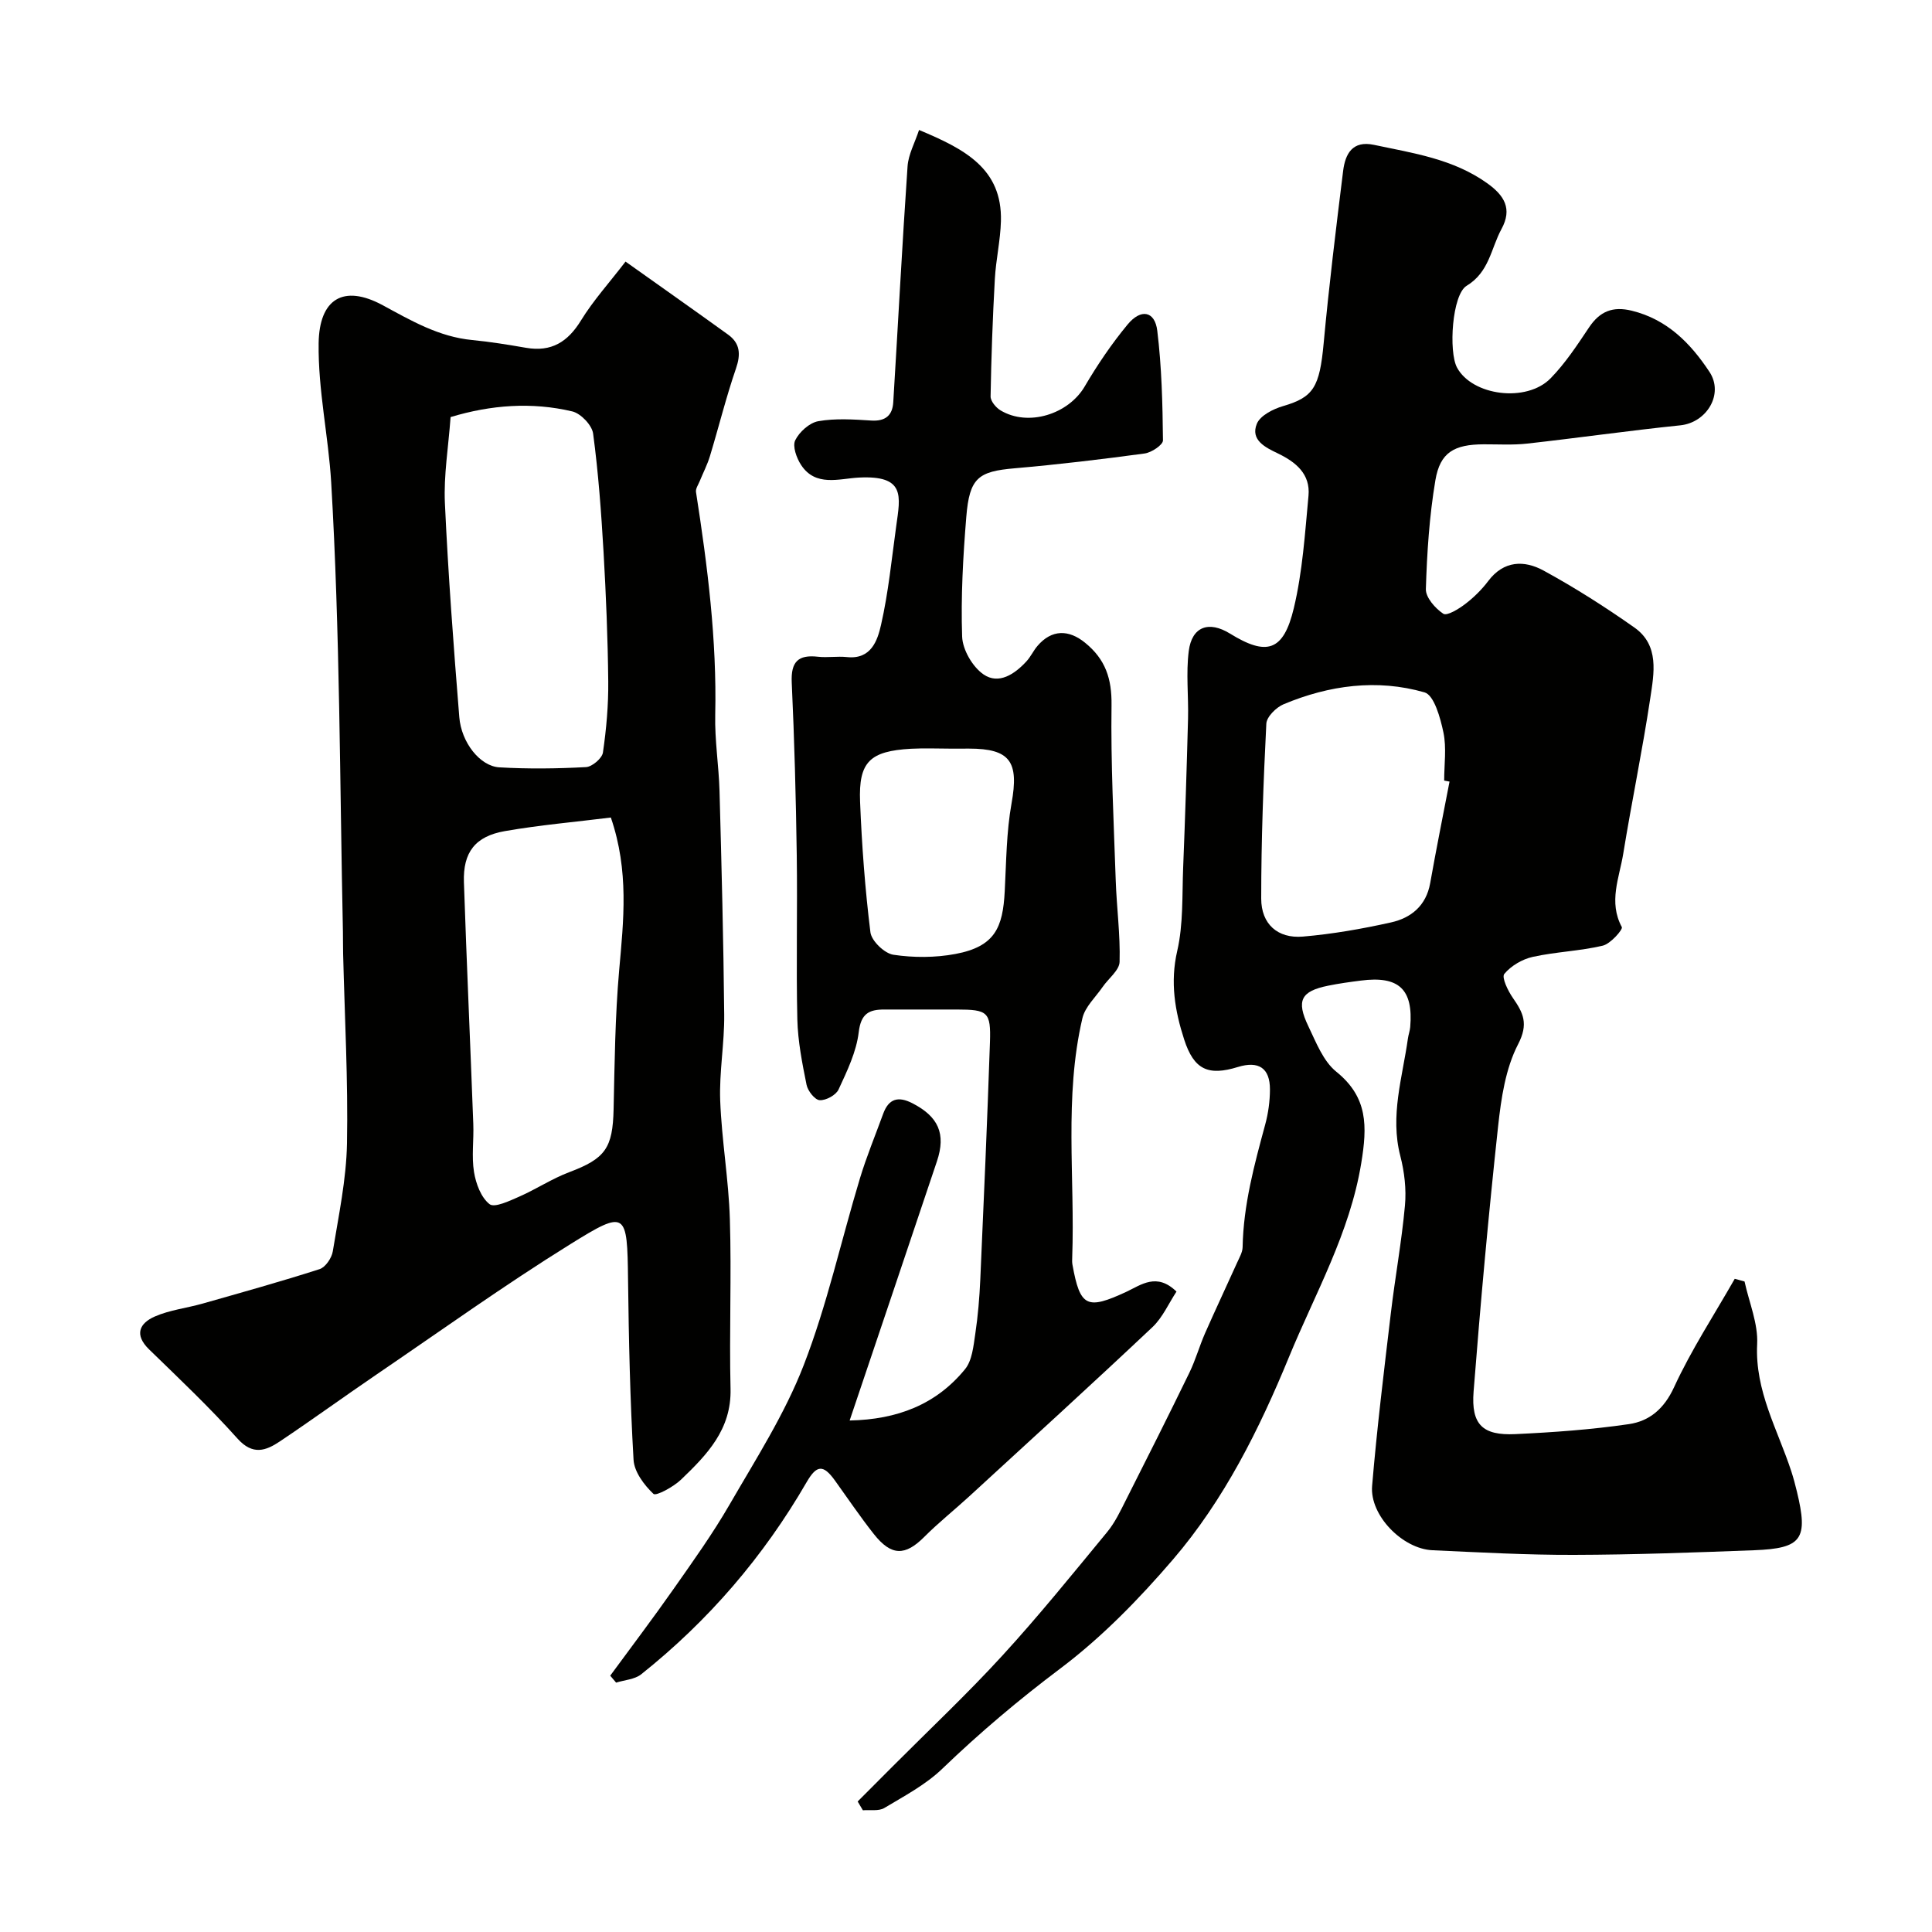
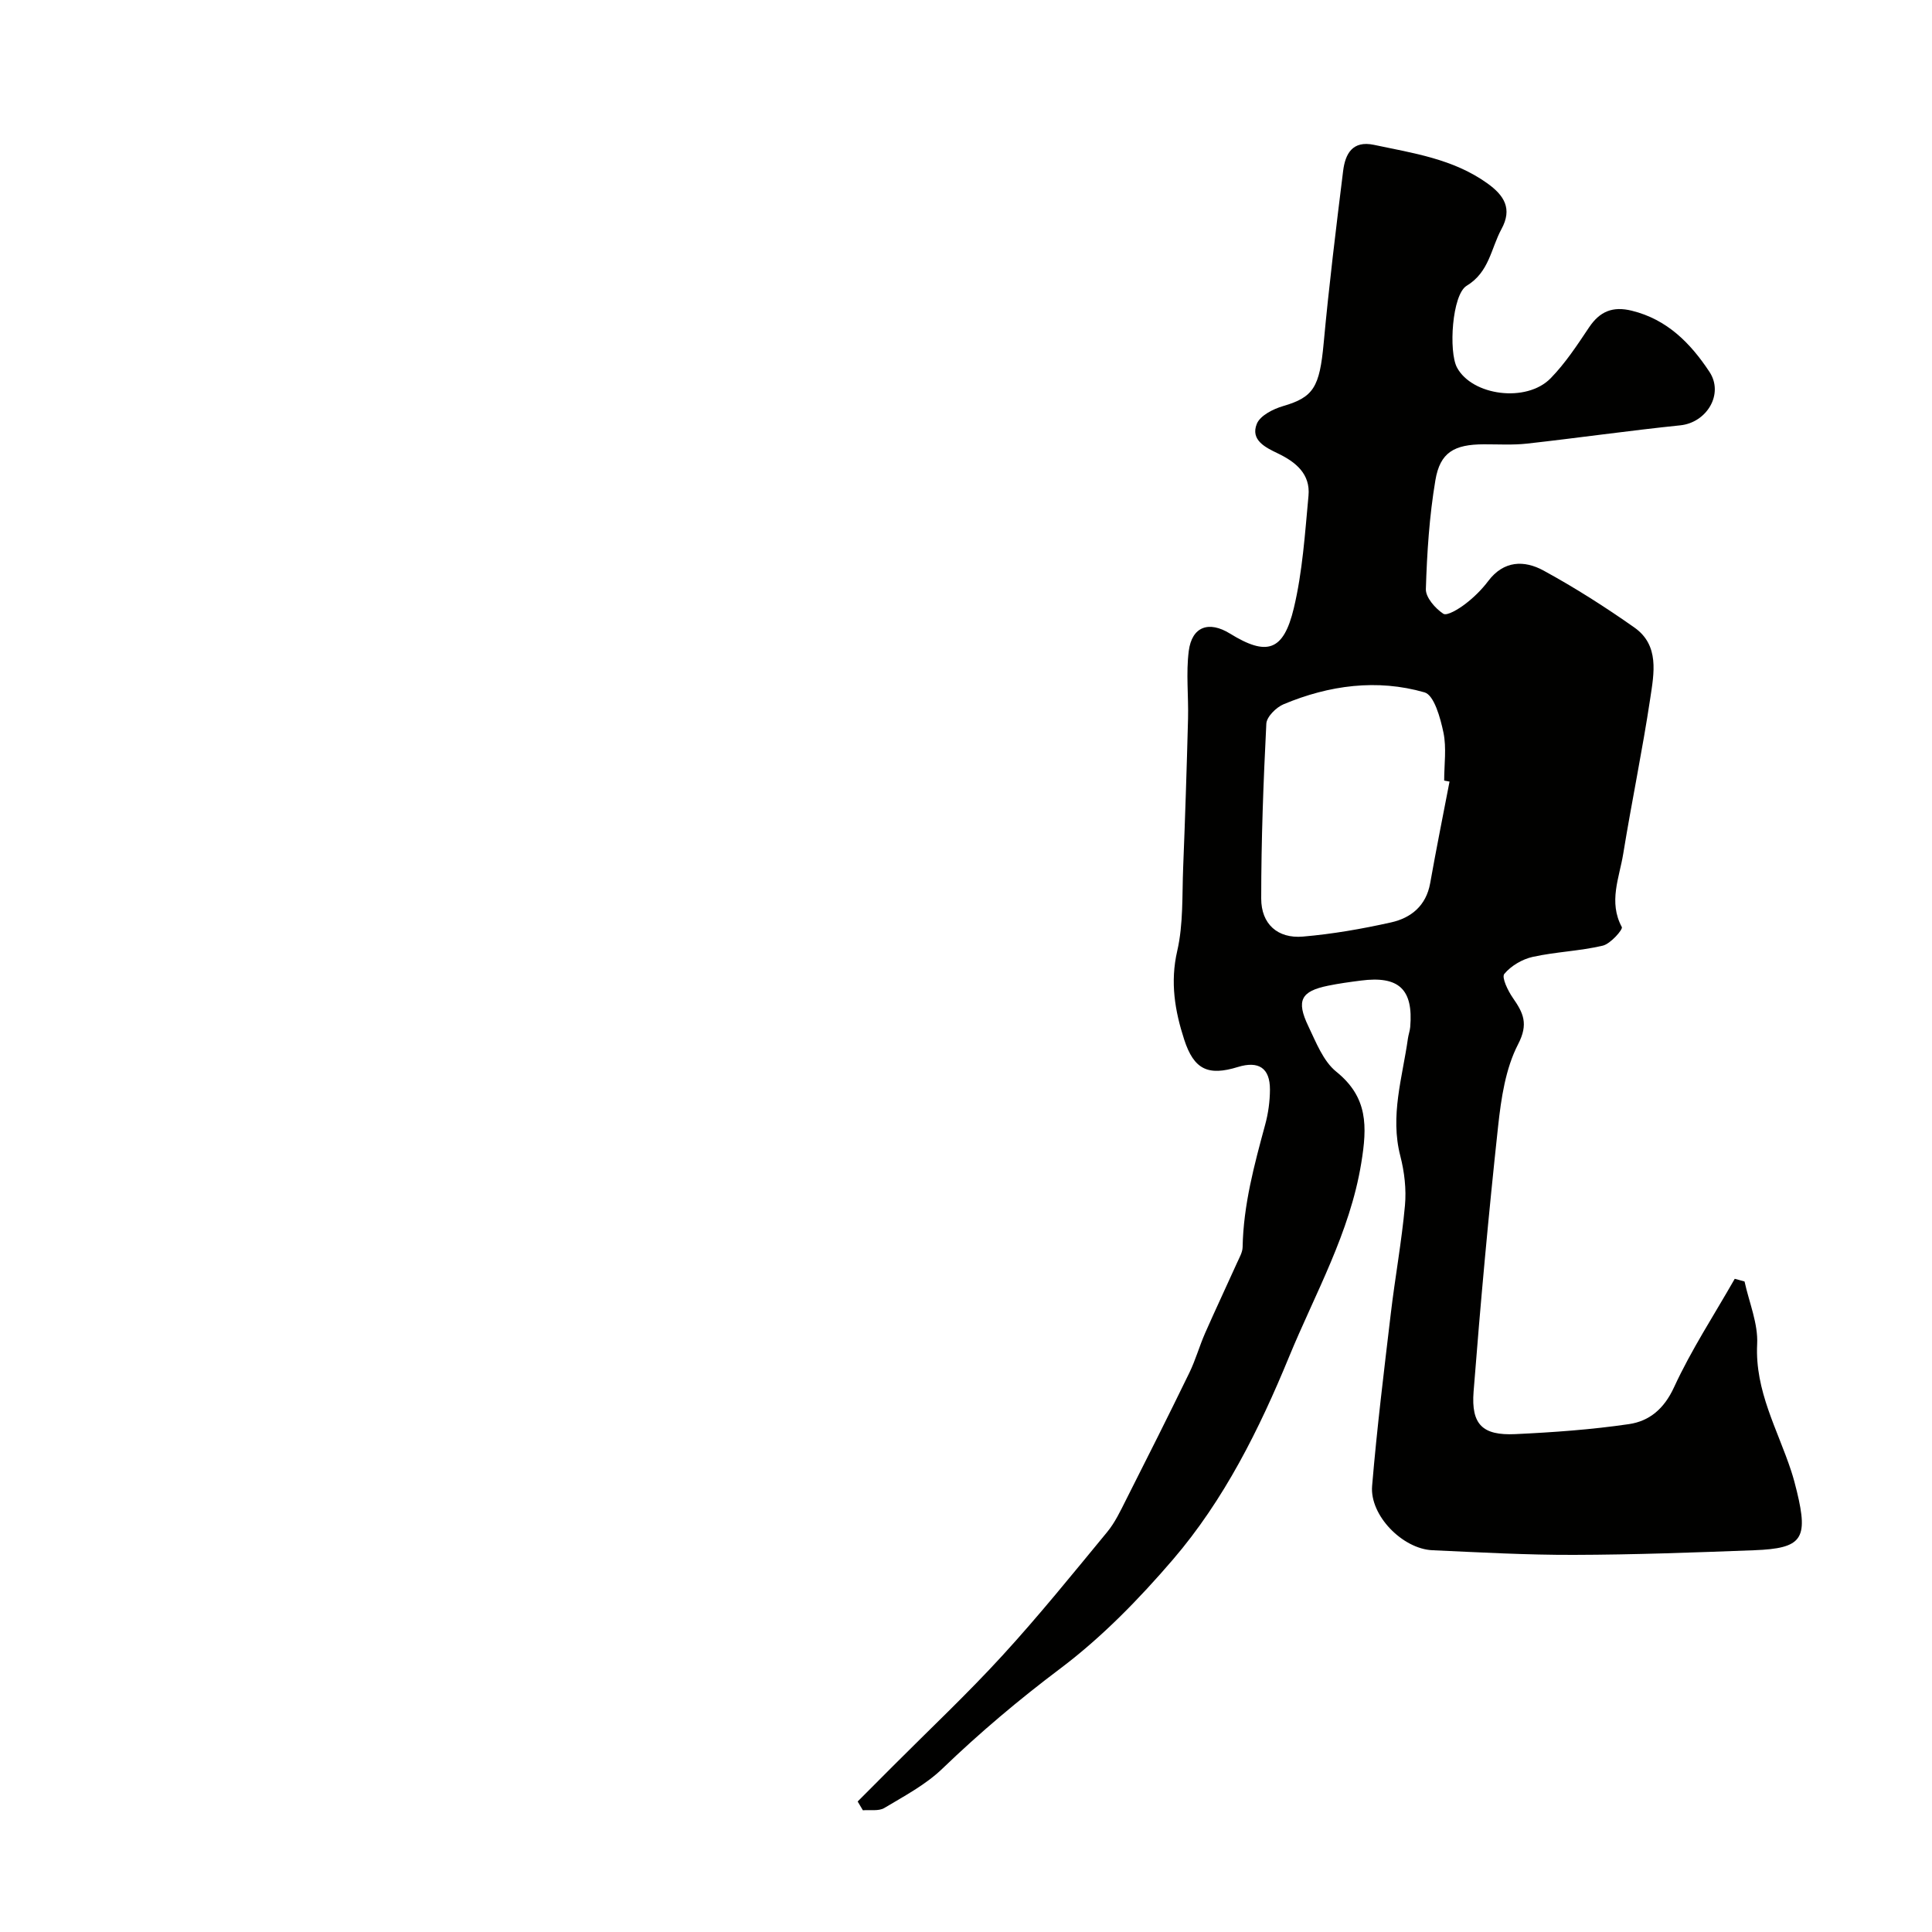
<svg xmlns="http://www.w3.org/2000/svg" enable-background="new 0 0 400 400" viewBox="0 0 400 400">
  <g fill="#010100">
    <path d="m361.19 265.32c.94 4.33 2.83 8.71 2.61 12.98-.48 9.68 4.24 17.67 7.06 26.29.45 1.38.83 2.8 1.17 4.22 2.38 9.85 1.08 11.77-8.86 12.15-12.43.47-24.87.93-37.3.96-9.77.03-19.54-.52-29.3-.96-6.19-.28-13-7.21-12.49-13.31 1-11.92 2.46-23.81 3.87-35.69.88-7.47 2.25-14.89 2.93-22.37.31-3.37-.11-6.96-.96-10.26-2.16-8.33.44-16.24 1.57-24.29.11-.81.41-1.6.48-2.4.66-7.82-2.34-10.65-10.23-9.62-2.27.29-4.54.6-6.78 1.06-5.6 1.14-6.64 3.06-4.08 8.39 1.6 3.33 3.07 7.22 5.78 9.41 6.59 5.32 6.42 11.32 5.17 18.95-2.37 14.48-9.54 26.95-14.96 40.13-6.16 14.97-13.42 29.56-24.02 41.92-7.02 8.18-14.72 16.09-23.3 22.55-8.6 6.47-16.71 13.31-24.44 20.75-3.44 3.32-7.87 5.66-12.03 8.15-1.16.69-2.94.34-4.43.47-.36-.61-.72-1.22-1.08-1.82 2.44-2.45 4.88-4.9 7.32-7.34 7.58-7.6 15.41-14.97 22.65-22.88 7.54-8.23 14.57-16.94 21.68-25.56 1.61-1.95 2.74-4.34 3.89-6.63 4.44-8.77 8.85-17.55 13.15-26.39 1.27-2.62 2.06-5.47 3.23-8.14 2.16-4.91 4.45-9.75 6.65-14.64.46-1.03 1.11-2.12 1.13-3.19.16-8.72 2.41-17.03 4.67-25.36.64-2.35.98-4.84.99-7.27.01-4.46-2.34-5.99-6.64-4.67-6.13 1.89-9.09.58-11.12-5.69-1.92-5.92-2.93-11.87-1.44-18.33 1.28-5.55 1-11.49 1.23-17.26.41-10.26.74-20.53 1.01-30.8.12-4.69-.44-9.44.15-14.05.66-5.08 4.17-6.3 8.54-3.6 7.6 4.69 11.07 3.69 13.21-5.26 1.81-7.57 2.31-15.49 3.04-23.28.42-4.5-2.62-6.98-6.37-8.78-2.55-1.22-5.69-2.75-4.33-6.11.69-1.71 3.39-3.08 5.46-3.68 6.28-1.83 7.54-3.92 8.38-13 1.1-11.92 2.56-23.8 4.03-35.68.44-3.53 1.92-6.35 6.39-5.4 8.11 1.72 16.35 2.9 23.4 7.92 3.59 2.55 5.28 5.31 3 9.5-2.19 4.02-2.51 8.91-7.22 11.76-3.02 1.83-3.76 13.64-1.99 16.93 3.14 5.83 14.37 7.33 19.37 2.23 3.06-3.13 5.52-6.89 7.97-10.55 2.23-3.33 4.91-4.42 8.85-3.45 7.33 1.8 12.16 6.74 16.07 12.65 3.05 4.61-.57 10.52-6.03 11.08-10.58 1.09-21.12 2.6-31.7 3.78-2.96.33-5.99.14-8.98.15-6.12.02-9.06 1.65-10.03 7.45-1.25 7.42-1.74 15-1.97 22.53-.05 1.73 1.95 4 3.61 5.1.77.5 3.19-.99 4.53-2.01 1.77-1.35 3.43-2.98 4.77-4.76 3.22-4.28 7.47-4.34 11.44-2.18 6.49 3.54 12.77 7.54 18.82 11.8 5.23 3.68 4.06 9.5 3.29 14.64-1.62 10.78-3.85 21.46-5.6 32.22-.81 4.97-3.09 9.95-.29 15.16.27.49-2.33 3.47-3.95 3.85-4.75 1.12-9.72 1.27-14.49 2.32-2.17.48-4.5 1.85-5.89 3.53-.59.72.75 3.5 1.77 4.96 2.15 3.1 3.29 5.36 1.08 9.61-2.6 5.03-3.5 11.17-4.13 16.94-1.98 18.29-3.65 36.63-5.08 54.97-.53 6.84 1.88 9.11 8.63 8.8 7.86-.37 15.75-.93 23.53-2.07 4.23-.62 7.28-3.15 9.34-7.63 3.58-7.77 8.32-15 12.57-22.46.68.19 1.35.38 2.03.56zm-61.08-103.5c-.37-.07-.74-.14-1.11-.21 0-3.33.51-6.76-.15-9.94-.63-3.02-1.93-7.75-3.91-8.32-9.83-2.83-19.75-1.49-29.17 2.45-1.54.64-3.52 2.6-3.59 4.03-.61 12.06-1.06 24.13-1.06 36.21 0 5.28 3.41 8.31 8.62 7.87 6.12-.52 12.23-1.59 18.24-2.93 4.16-.92 7.28-3.45 8.12-8.11 1.25-7.04 2.66-14.04 4.01-21.05z" />
-     <path d="m129.51 54.16c7.48 5.32 14.4 10.18 21.25 15.13 2.48 1.8 2.63 4.06 1.62 6.99-2.05 5.96-3.56 12.1-5.39 18.14-.54 1.79-1.42 3.48-2.13 5.22-.3.74-.87 1.54-.76 2.23 2.38 15.28 4.33 30.59 3.98 46.12-.12 5.26.74 10.53.89 15.8.42 15.43.82 30.86.97 46.29.06 5.93-1.05 11.88-.83 17.8.31 8.19 1.75 16.33 2 24.52.36 11.7-.14 23.43.14 35.14.21 8.42-4.89 13.66-10.25 18.8-1.56 1.5-5.18 3.46-5.71 2.95-1.93-1.83-3.98-4.56-4.12-7.06-.72-12.41-.99-24.85-1.14-37.28-.17-14.09-.34-14.57-11.94-7.36-13.7 8.51-26.83 17.93-40.17 27.01-6.68 4.55-13.21 9.29-19.92 13.79-2.93 1.97-5.66 3-8.84-.56-5.77-6.45-12.08-12.41-18.29-18.45-3.13-3.05-2-5.42 1.2-6.82 3.07-1.34 6.55-1.73 9.82-2.65 8.12-2.31 16.25-4.57 24.28-7.15 1.21-.39 2.51-2.3 2.73-3.68 1.21-7.42 2.8-14.87 2.94-22.34.24-13.09-.48-26.19-.8-39.29-.04-1.5-.01-3-.04-4.5-.66-31.03-.61-62.1-2.43-93.06-.56-9.52-2.73-19.1-2.6-28.83.13-9.1 5.07-12.31 13.3-7.85 5.91 3.21 11.62 6.53 18.49 7.19 3.74.36 7.46.97 11.16 1.61 5.23.9 8.63-1.2 11.37-5.67 2.55-4.15 5.88-7.82 9.22-12.18zm-36.22 32.19c-.46 6.29-1.44 12.06-1.18 17.78.68 14.79 1.79 29.56 2.98 44.32.42 5.3 4.31 10.19 8.29 10.42 5.97.35 11.98.27 17.95-.05 1.27-.07 3.32-1.82 3.5-3.01.71-4.87 1.15-9.83 1.1-14.75-.09-8.92-.46-17.85-.97-26.76-.48-8.19-1.07-16.39-2.16-24.52-.23-1.75-2.55-4.18-4.31-4.6-8.41-1.99-16.84-1.35-25.2 1.17zm33.18 82.91c-7.38.92-14.71 1.55-21.93 2.81-6.16 1.07-8.7 4.39-8.49 10.59.56 16.68 1.32 33.36 1.94 50.04.13 3.32-.38 6.72.15 9.96.39 2.4 1.45 5.27 3.22 6.65 1.03.8 4.13-.68 6.12-1.55 3.53-1.55 6.8-3.73 10.39-5.08 7.45-2.81 8.99-4.96 9.17-13.04.21-9.59.31-19.21 1.15-28.75.92-10.33 2.07-20.56-1.72-31.63z" />
-     <path d="m243.58 267.41c-1.62 2.45-2.87 5.37-4.99 7.37-12.51 11.79-25.22 23.37-37.89 35-3.08 2.83-6.38 5.45-9.33 8.41-3.96 3.97-6.82 4.01-10.45-.58-2.83-3.58-5.39-7.38-8.06-11.09-2.43-3.38-3.79-3.22-5.86.35-8.91 15.4-20.32 28.68-34.24 39.77-1.34 1.07-3.45 1.18-5.2 1.73-.41-.48-.81-.96-1.22-1.44 4.37-5.96 8.84-11.85 13.08-17.9 4.02-5.73 8.11-11.44 11.61-17.49 5.46-9.45 11.45-18.78 15.36-28.87 4.86-12.52 7.75-25.8 11.65-38.7 1.37-4.53 3.19-8.92 4.81-13.37 1.14-3.13 3.1-3.7 6.04-2.19 5.38 2.76 7.01 6.31 5.09 12.03-5.94 17.73-11.93 35.43-18.07 53.66 9.91-.2 17.93-3.34 23.88-10.61 1.49-1.81 1.75-4.8 2.13-7.32.56-3.73.87-7.52 1.04-11.29.73-16.36 1.44-32.72 2-49.09.21-6.3-.45-6.77-6.86-6.78-5-.01-10 .01-14.99 0-3.18-.01-4.86.83-5.32 4.69-.48 4.07-2.41 8.05-4.17 11.86-.54 1.17-2.61 2.3-3.92 2.22-.99-.06-2.46-1.92-2.71-3.18-.9-4.46-1.8-9.01-1.91-13.54-.26-11.32.04-22.66-.12-33.99-.17-11.93-.49-23.87-1.04-35.79-.19-4.26 1.32-5.78 5.44-5.31 1.97.22 4.01-.14 5.99.07 5.02.54 6.33-3.45 7.06-6.67 1.53-6.72 2.2-13.65 3.15-20.5.85-6.15 1.94-10.52-7.81-9.99-4.02.22-8.9 1.95-11.89-2.61-.94-1.43-1.82-3.87-1.22-5.11.85-1.74 2.96-3.64 4.8-3.96 3.56-.62 7.31-.36 10.96-.13 2.93.18 4.38-1.08 4.54-3.79 1-16.28 1.84-32.57 2.96-48.84.17-2.47 1.5-4.86 2.38-7.53 9.41 3.94 17.25 7.97 16.95 18.89-.11 4.01-1.04 7.98-1.26 11.99-.45 8.09-.74 16.18-.88 24.28-.02.97 1.11 2.33 2.07 2.9 5.73 3.43 14.04.79 17.41-4.95 2.63-4.48 5.58-8.84 8.89-12.84 2.77-3.35 5.64-2.78 6.14 1.28.92 7.52 1.1 15.14 1.18 22.72.01.92-2.37 2.52-3.8 2.71-8.93 1.21-17.89 2.28-26.86 3.06-7.58.65-9.4 1.95-10.06 10.07-.67 8.23-1.14 16.53-.86 24.77.09 2.73 2.16 6.28 4.43 7.84 3.14 2.16 6.45-.05 8.88-2.7.88-.95 1.43-2.19 2.27-3.18 2.96-3.48 6.5-3.43 9.87-.68 4.24 3.44 5.55 7.45 5.48 12.92-.17 12.09.46 24.19.87 36.29.19 5.63.96 11.25.8 16.86-.05 1.76-2.3 3.43-3.5 5.18-1.47 2.14-3.65 4.13-4.2 6.49-3.82 16.35-1.52 33.01-2.11 49.53-.02.5-.04 1.01.05 1.5 1.58 8.78 3 9.4 11.17 5.61 3.06-1.44 6.29-4.03 10.37-.04zm-46.46-112.41c-2.83 0-5.66-.13-8.48.02-8.55.48-10.9 2.7-10.57 10.97.36 9.03 1.03 18.06 2.14 27.02.22 1.8 2.91 4.38 4.75 4.66 4.19.63 8.68.62 12.85-.16 8.2-1.54 9.82-5.47 10.21-13 .32-6.08.34-12.24 1.41-18.19 1.55-8.6-.24-11.33-8.83-11.33-1.15.01-2.32.01-3.48.01z" />
  </g>
</svg>